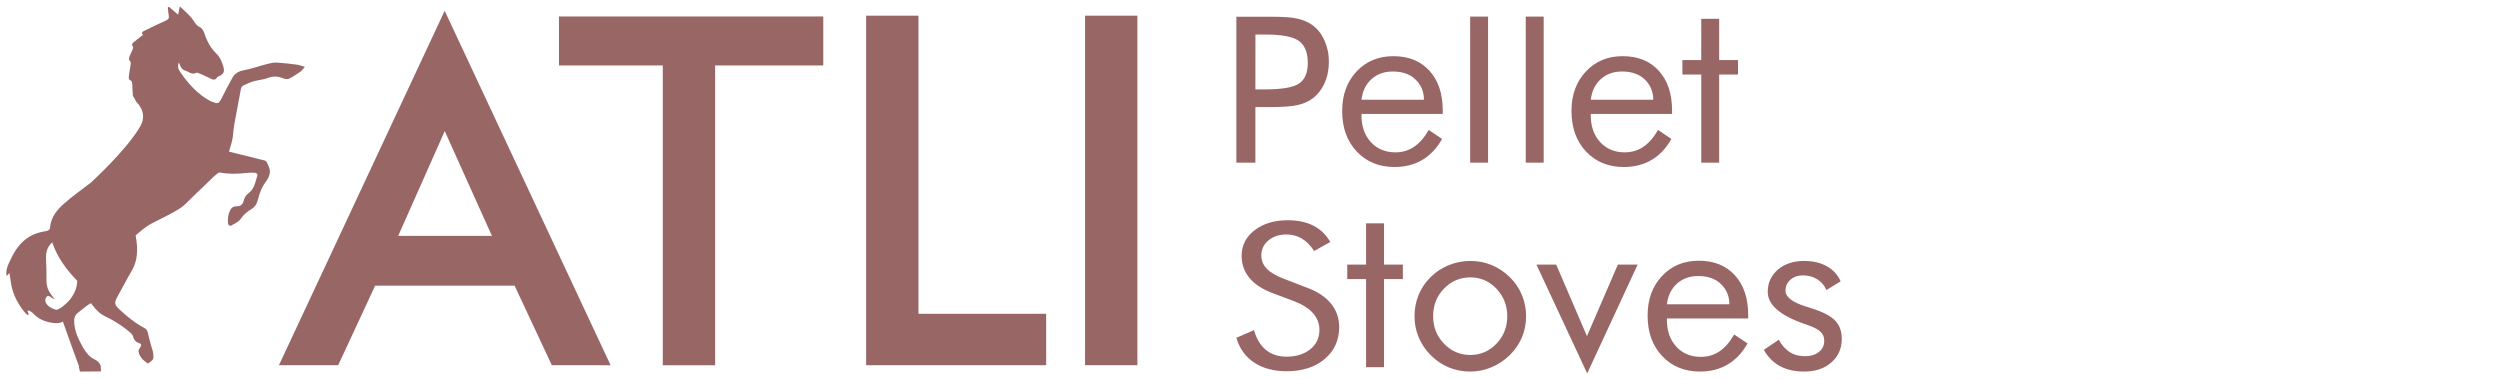
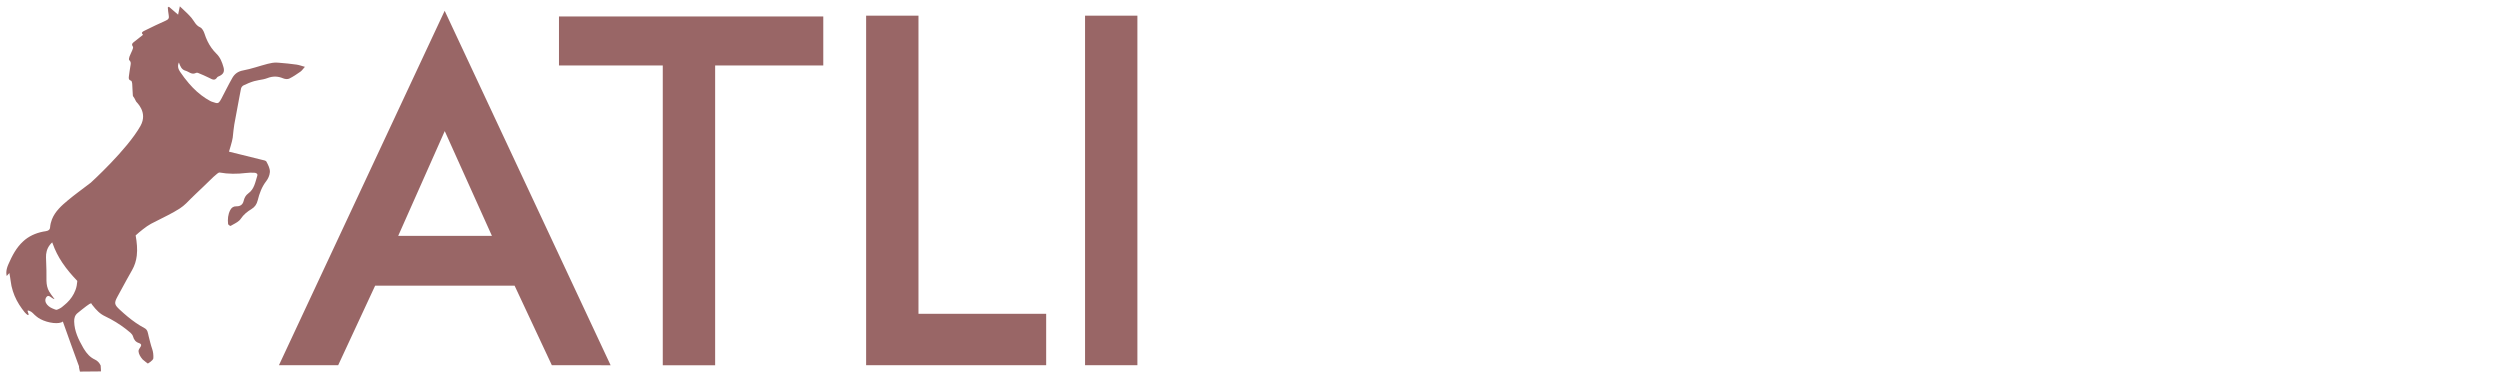
<svg xmlns="http://www.w3.org/2000/svg" version="1.1" id="katman_1" x="0px" y="0px" width="395px" height="60px" viewBox="0 0 395 60" enable-background="new 0 0 395 60" xml:space="preserve">
  <path id="atli" fill="#996666" d="M44.073,57.703l26.186-56l26.219,56.005l-9.287-0.005l-5.886-12.572h-22.03l-5.843,12.574  L44.073,57.703z M77.724,37.266L70.27,20.711l-7.354,16.555H77.724L77.724,37.266z M171.438,57.705V2.479h8.271v55.227  L171.438,57.705L171.438,57.705z M136.847,57.705V2.479h8.272v47.097h20.175v8.128l-21.257,0.002L136.847,57.705L136.847,57.705z   M104.718,57.705V10.339h-16.4V2.598h41.76v7.741h-17.086v47.369h-8.274V57.705z M12.628,58.711l3.321-0.029  c0,0,0.007-0.453-0.044-0.931c-0.189-0.405-0.467-0.729-0.9-0.935c-0.789-0.364-1.308-0.967-1.747-1.688  c-0.042-0.065-0.084-0.138-0.124-0.208c-0.735-1.286-1.37-2.582-1.414-4.1c-0.017-0.545,0.105-1.014,0.552-1.368  c0.458-0.361,0.902-0.74,1.372-1.085c0.813-0.604,0.796-0.463,0.895-0.233c0.019,0.021,0.037,0.044,0.056,0.065  c0.644,0.82,1.197,1.393,1.995,1.766c0.313,0.146,0.618,0.307,0.919,0.469c1.113,0.604,2.159,1.324,3.122,2.156  c0.169,0.149,0.328,0.358,0.387,0.57c0.146,0.52,0.415,0.884,0.947,1.047c0.074,0.025,0.133,0.054,0.184,0.084  c0.167,0.105,0.197,0.248,0.093,0.445c-0.022,0.045-0.049,0.087-0.084,0.135c-0.134,0.18-0.28,0.419-0.271,0.62  c0.021,0.417,0.286,0.896,0.655,1.307c0.288,0.267,0.815,0.644,0.815,0.644s0.785-0.438,0.871-0.819  c0.032-0.519-0.03-1.044-0.177-1.462c-0.234-0.664-0.384-1.354-0.562-2.036c-0.124-0.474-0.129-1.004-0.64-1.274  c-0.485-0.256-0.945-0.539-1.391-0.846c-0.895-0.617-1.724-1.32-2.524-2.063c-0.868-0.807-0.928-1.045-0.372-2.075  c0.485-0.9,0.972-1.794,1.466-2.688c0.275-0.496,0.549-0.996,0.833-1.484c0.429-0.746,0.655-1.512,0.75-2.291  c0.125-1.039,0.014-2.106-0.176-3.211c0.021-0.021,0.051-0.047,0.074-0.064c0.243-0.223,0.631-0.555,1.064-0.893  c0.428-0.336,0.893-0.666,1.284-0.873c0.036-0.021,0.073-0.037,0.11-0.057c0.865-0.451,1.749-0.877,2.616-1.328  c0.623-0.321,1.237-0.66,1.829-1.041c0.366-0.233,0.7-0.517,1.02-0.822c0.493-0.471,0.959-0.991,1.468-1.45  c0.375-0.339,0.793-0.745,1.214-1.155c1.154-1.128,2.311-2.3,2.565-2.254c1.398,0.251,2.792,0.247,4.199,0.075  c0.438-0.054,0.887-0.064,1.327-0.035c0.221,0.014,0.487,0.106,0.467,0.373c-0.002,0.034-0.011,0.069-0.021,0.109  c-0.32,1.001-0.468,2.099-1.415,2.776c-0.417,0.3-0.621,0.702-0.733,1.171c0,0.004-0.002,0.006-0.002,0.01  c-0.148,0.617-0.553,0.877-1.161,0.863c-0.459-0.013-0.759,0.211-0.962,0.6c-0.362,0.697-0.421,1.443-0.338,2.199l0,0  c0.014,0.119,0.34,0.332,0.399,0.297c0.107-0.064,0.22-0.127,0.334-0.188c0.482-0.263,0.991-0.519,1.261-0.924  c0.463-0.693,1.042-1.147,1.721-1.562c0.511-0.312,0.814-0.744,0.968-1.373c0.002-0.008,0.003-0.014,0.005-0.021  c0.264-1.069,0.643-2.108,1.345-3.01c0.292-0.377,0.526-0.896,0.564-1.371c0.004-0.044,0.009-0.09,0.009-0.136  c0.001-0.529-0.287-1.083-0.55-1.572c-0.096-0.18-0.473-0.23-0.735-0.293c-1.237-0.31-2.132-0.531-3.113-0.772  c-0.618-0.151-1.27-0.313-2.065-0.509c0.005-0.054,0.519-1.625,0.589-2.21c0.047-0.391,0.083-0.784,0.125-1.172  c0.033-0.303,0.069-0.606,0.123-0.905c0.26-1.47,0.535-2.936,0.818-4.405c0.082-0.422,0.162-0.847,0.245-1.27  c0.037-0.192,0.213-0.419,0.386-0.504c0.541-0.259,1.1-0.502,1.678-0.67c0.239-0.068,0.486-0.118,0.731-0.162  c0.466-0.083,0.935-0.153,1.365-0.32c0.868-0.337,1.66-0.32,2.503,0.036c0.279,0.117,0.697,0.165,0.953,0.042  c0.621-0.3,1.201-0.699,1.768-1.095c0.242-0.169,0.413-0.439,0.712-0.768c-0.542-0.148-0.937-0.301-1.343-0.354  c-0.914-0.119-1.831-0.229-2.749-0.291c-0.112-0.008-0.226-0.016-0.34-0.021c-0.479-0.025-0.981,0.069-1.452,0.193  c-1.3,0.335-2.573,0.799-3.886,1.042c-0.807,0.149-1.331,0.548-1.691,1.174c-0.619,1.074-1.151,2.193-1.736,3.288  c-0.316,0.584-0.461,0.787-0.916,0.666c-0.342-0.12-0.618-0.173-0.854-0.301c-0.239-0.129-0.469-0.268-0.693-0.411  c-1.017-0.652-1.884-1.46-2.66-2.358c-0.5-0.578-0.963-1.195-1.399-1.835c-0.271-0.399-0.468-0.909-0.189-1.478  c0.211,0.591,0.411,1.131,1.049,1.304c0.515,0.14,0.952,0.655,1.561,0.383c0.028-0.012,0.056-0.023,0.084-0.038  c0.085-0.048,0.232-0.042,0.325-0.002c0.606,0.255,1.216,0.502,1.8,0.802c0.449,0.229,0.851,0.49,1.226-0.098  c0.061-0.096,0.212-0.142,0.327-0.195c0.654-0.303,0.873-0.709,0.672-1.416c-0.22-0.776-0.504-1.532-1.103-2.114  c-0.303-0.296-0.568-0.614-0.805-0.944c-0.477-0.674-0.831-1.421-1.087-2.23c-0.122-0.379-0.37-0.864-0.692-1.005  C30.914,4,30.686,3.346,30.255,2.823c-0.239-0.289-0.508-0.557-0.79-0.83C29.133,1.676,28.779,1.357,28.414,1  c-0.119,0.571-0.193,0.932-0.273,1.318c-0.518-0.445-0.987-0.846-1.459-1.253c-0.056,0.038-0.114,0.075-0.171,0.113  c0.047,0.411,0.063,0.83,0.147,1.236c0.088,0.429-0.022,0.651-0.45,0.838c-1.089,0.475-2.156,1-3.225,1.523  c-0.069,0.034-0.14,0.07-0.209,0.104C22.531,5,22.229,5.162,22.605,5.493c-0.45,0.355-0.885,0.688-1.311,1.036  c-0.265,0.215-0.621,0.391-0.292,0.848c0.079,0.107-0.034,0.385-0.104,0.566c-0.132,0.341-0.32,0.662-0.443,1.005  c-0.063,0.176-0.123,0.479-0.034,0.557c0.357,0.315,0.224,0.664,0.169,1.021c-0.075,0.49-0.162,0.981-0.218,1.472  c-0.035,0.297-0.112,0.618,0.331,0.75c0.103,0.032,0.174,0.303,0.186,0.471c0.046,0.622,0.048,1.249,0.101,1.873  c0.011,0.14,0.159,0.268,0.236,0.406c0.102,0.182,0.192,0.369,0.287,0.554c0.006,0.072,1.912,1.646,0.683,3.842  c-2.107,3.752-7.845,8.961-7.858,8.974c-0.316,0.241-0.628,0.477-0.938,0.709c-0.369,0.276-0.731,0.55-1.089,0.822  c-0.52,0.393-1.029,0.787-1.522,1.199c-0.021,0.018-0.042,0.034-0.063,0.051c-0.508,0.422-1.006,0.855-1.439,1.334  c-0.448,0.494-0.827,1.041-1.075,1.664c-0.155,0.396-0.261,0.817-0.3,1.285c-0.032,0.373-0.28,0.536-0.672,0.594  c-1.203,0.172-2.321,0.586-3.276,1.343c-0.107,0.086-0.205,0.176-0.304,0.268c-1.084,0.986-1.742,2.27-2.323,3.595  c-0.177,0.402-0.318,0.819-0.335,1.266c-0.006,0.195,0.008,0.404,0.06,0.615c0.136-0.151,0.24-0.273,0.42-0.481  c0.076,0.463,0.154,0.831,0.195,1.214c0.062,0.574,0.187,1.121,0.355,1.646c0.32,1.01,0.816,1.939,1.455,2.809  c0.131,0.184,0.266,0.36,0.407,0.532C4.093,49.57,4.829,50.289,4.37,49.2c-0.14-0.325,0.587,0.004,0.813,0.265  c0.178,0.208,0.401,0.381,0.611,0.561c0.17,0.146,0.376,0.276,0.598,0.395c1.207,0.643,2.997,0.854,3.536,0.376  c0.104,0.292,0.207,0.576,0.309,0.865c0.731,2.046,1.424,4.003,2.144,5.94c0.036,0.094,0.071,0.193,0.113,0.295  C12.416,57.877,12.628,58.711,12.628,58.711z M10.577,47.843c-0.238,0.226-0.498,0.429-0.746,0.64  C9.719,48.578,9.6,48.66,9.466,48.727c-0.119,0.059-0.474,0.256-0.602,0.224c-0.208-0.054-0.435-0.161-0.633-0.243  c-0.186-0.078-0.38-0.195-0.551-0.339c-0.334-0.277-0.582-0.66-0.5-1.101c0.052-0.271,0.293-0.613,0.601-0.477  c0.226,0.1,0.411,0.296,0.637,0.402c0.064,0.029,0.131,0.063,0.204,0.07c-0.045-0.063-0.09-0.119-0.135-0.181  c-0.249-0.335-0.499-0.649-0.702-0.991c-0.318-0.531-0.425-1.109-0.444-1.715c-0.005-0.135-0.006-0.27-0.002-0.402  c0.02-0.832-0.013-1.676-0.044-2.509c-0.01-0.264-0.02-0.522-0.027-0.784c-0.02-0.664,0.125-1.369,0.605-1.983  c0.109-0.146,0.229-0.276,0.375-0.404c0.017,0.048,0.038,0.092,0.054,0.14c0.201,0.563,0.425,1.092,0.677,1.59  c0.262,0.522,0.554,1.013,0.869,1.484c0.359,0.538,0.75,1.051,1.174,1.557c0.369,0.437,0.759,0.867,1.172,1.297  c0.038,0.039-0.019,0.322-0.024,0.386c-0.01,0.127-0.027,0.251-0.049,0.379c-0.045,0.24-0.115,0.485-0.202,0.713  C11.642,46.584,11.155,47.3,10.577,47.843z" />
-   <path id="sobaen" fill="#996666" d="M232.283,25.698V2.62h2.832v23.079L232.283,25.698L232.283,25.698z M198.354,16.917v8.782h-3.01  V2.642h5.438c0.944,0,1.769,0.023,2.471,0.07c0.703,0.047,1.272,0.122,1.71,0.222c0.438,0.101,0.855,0.233,1.258,0.398  c0.401,0.165,0.768,0.366,1.098,0.602c0.814,0.578,1.457,1.386,1.932,2.423c0.236,0.531,0.413,1.07,0.533,1.619  c0.117,0.548,0.178,1.147,0.178,1.795c0,1.25-0.234,2.386-0.702,3.405c-0.466,1.021-1.114,1.831-1.94,2.433  c-0.649,0.459-1.428,0.793-2.338,1c-0.91,0.206-2.31,0.309-4.198,0.309h-0.869L198.354,16.917L198.354,16.917z M198.354,14.122  h1.559c2.645,0,4.426-0.31,5.343-0.928c0.917-0.618,1.373-1.702,1.373-3.247c0-1.639-0.465-2.797-1.397-3.475  c-0.934-0.678-2.707-1.017-5.315-1.017h-1.56L198.354,14.122L198.354,14.122z M227.959,18.003h-12.845v0.249  c0,1.727,0.493,3.128,1.487,4.204c0.992,1.077,2.283,1.615,3.879,1.615c1.088,0,2.063-0.287,2.924-0.862s1.642-1.466,2.338-2.676  l2.107,1.42c-0.813,1.455-1.855,2.557-3.117,3.308c-1.264,0.751-2.729,1.126-4.396,1.126c-2.446,0-4.435-0.814-5.968-2.444  c-1.538-1.628-2.305-3.766-2.305-6.41c0-2.538,0.756-4.615,2.269-6.233c1.513-1.616,3.453-2.425,5.827-2.425  c2.398,0,4.296,0.767,5.695,2.3c1.397,1.533,2.101,3.626,2.101,6.279L227.959,18.003L227.959,18.003z M224.982,15.757  c0-0.684-0.125-1.304-0.379-1.857c-0.256-0.555-0.606-1.032-1.057-1.433c-0.849-0.778-2.021-1.167-3.507-1.167  c-1.337,0-2.449,0.401-3.341,1.203c-0.893,0.803-1.42,1.888-1.586,3.256L224.982,15.757L224.982,15.757z M241.068,25.698V2.62h2.834  v23.079L241.068,25.698L241.068,25.698z M264.189,18.003h-12.844v0.249c0,1.727,0.491,3.128,1.486,4.204  c0.994,1.077,2.284,1.615,3.88,1.615c1.087,0,2.063-0.287,2.923-0.862c0.86-0.575,1.641-1.466,2.338-2.676l2.108,1.42  c-0.813,1.455-1.854,2.557-3.116,3.308c-1.265,0.751-2.729,1.126-4.396,1.126c-2.446,0-4.435-0.814-5.969-2.444  c-1.537-1.628-2.304-3.766-2.304-6.41c0-2.538,0.753-4.615,2.269-6.233c1.514-1.616,3.455-2.425,5.828-2.425  c2.399,0,4.295,0.767,5.693,2.3c1.398,1.533,2.102,3.626,2.102,6.279L264.189,18.003L264.189,18.003z M261.211,15.757  c0-0.684-0.125-1.304-0.379-1.857c-0.256-0.555-0.604-1.032-1.055-1.433c-0.851-0.778-2.021-1.167-3.51-1.167  c-1.334,0-2.447,0.401-3.34,1.203c-0.891,0.803-1.421,1.888-1.584,3.256L261.211,15.757L261.211,15.757z M268.796,11.777h-2.978  V9.495h2.978V2.968h2.833v6.527h2.977v2.282h-2.977v13.92h-2.833V11.777z M206.488,45.451c1.666,0.609,2.932,1.445,3.799,2.507  c0.87,1.062,1.302,2.302,1.302,3.72c0,2.07-0.758,3.75-2.276,5.038c-1.518,1.289-3.528,1.938-6.032,1.938  c-2.03,0-3.736-0.456-5.12-1.366c-1.382-0.914-2.321-2.22-2.816-3.914l2.796-1.214c0.366,1.355,0.987,2.395,1.861,3.113  c0.874,0.72,1.967,1.082,3.277,1.082c1.522,0,2.77-0.392,3.738-1.166c0.967-0.778,1.453-1.797,1.453-3.061  c0-0.994-0.334-1.871-1.002-2.633c-0.667-0.758-1.675-1.396-3.021-1.917l-3.152-1.179c-1.714-0.618-2.996-1.434-3.846-2.439  c-0.851-1.001-1.274-2.191-1.274-3.572c0-1.623,0.683-2.959,2.055-4.013c1.371-1.052,3.119-1.577,5.244-1.577  c1.584,0,2.933,0.287,4.049,0.862c1.117,0.575,2.004,1.431,2.664,2.571l-2.551,1.426c-0.578-0.875-1.226-1.533-1.939-1.963  c-0.715-0.43-1.532-0.646-2.453-0.646c-1.133,0-2.077,0.312-2.826,0.933c-0.749,0.619-1.127,1.412-1.127,2.375  c0,0.809,0.28,1.504,0.843,2.088c0.56,0.584,1.442,1.109,2.647,1.576L206.488,45.451z M215.841,44.093h-2.977v-2.282h2.977v-6.527  h2.835v6.527h2.977v2.282h-2.977v13.921h-2.835V44.093z M223.493,49.957c0-1.193,0.217-2.314,0.647-3.365  c0.433-1.048,1.067-1.988,1.903-2.814c0.838-0.826,1.802-1.459,2.888-1.894c1.088-0.438,2.217-0.657,3.387-0.657  c1.18,0,2.296,0.215,3.347,0.646s2.015,1.07,2.89,1.92c0.836,0.818,1.473,1.759,1.911,2.827c0.438,1.067,0.657,2.185,0.657,3.339  c0,1.18-0.216,2.285-0.646,3.32c-0.433,1.033-1.069,1.97-1.914,2.807c-0.847,0.836-1.813,1.484-2.896,1.938  c-1.088,0.453-2.202,0.683-3.348,0.683c-1.215,0-2.354-0.22-3.41-0.656c-1.057-0.438-2.006-1.077-2.844-1.921  c-0.84-0.846-1.478-1.789-1.912-2.832C223.711,52.248,223.493,51.137,223.493,49.957z M226.436,49.957  c0,1.714,0.572,3.164,1.719,4.348c1.146,1.188,2.535,1.781,4.164,1.781c1.604,0,2.979-0.595,4.117-1.781  c1.139-1.184,1.709-2.634,1.709-4.348c0-1.688-0.566-3.131-1.701-4.333c-1.131-1.198-2.508-1.797-4.125-1.797  c-1.631,0-3.019,0.591-4.164,1.771C227.008,46.779,226.436,48.23,226.436,49.957z M250.777,59l-8.019-17.189l3.12-0.004  l4.862,11.297l4.885-11.295l3.123,0.002L250.777,59z M276.217,50.316h-12.845v0.25c0,1.728,0.496,3.127,1.487,4.205  c0.992,1.076,2.283,1.612,3.881,1.612c1.086,0,2.061-0.286,2.923-0.86c0.862-0.575,1.64-1.469,2.336-2.678l2.11,1.42  c-0.814,1.457-1.854,2.56-3.117,3.311c-1.266,0.749-2.729,1.127-4.395,1.127c-2.449,0-4.438-0.814-5.972-2.443  c-1.537-1.63-2.304-3.767-2.304-6.41c0-2.537,0.755-4.615,2.269-6.232c1.513-1.616,3.455-2.426,5.828-2.426  c2.397,0,4.295,0.768,5.694,2.3c1.398,1.534,2.101,3.626,2.101,6.276L276.217,50.316L276.217,50.316z M273.242,48.07  c0-0.684-0.126-1.301-0.381-1.855c-0.254-0.555-0.605-1.031-1.053-1.43c-0.854-0.782-2.021-1.171-3.51-1.171  c-1.335,0-2.447,0.403-3.341,1.202c-0.892,0.804-1.422,1.89-1.586,3.257L273.242,48.07L273.242,48.07z M278.682,55.275l2.373-1.596  c0.438,0.829,0.998,1.473,1.684,1.926c0.684,0.453,1.504,0.676,2.447,0.676c0.91,0,1.643-0.225,2.205-0.672s0.84-1.039,0.84-1.77  c0-0.558-0.188-1.02-0.559-1.39c-0.371-0.372-1.037-0.73-1.994-1.072l-0.459-0.16c-3.941-1.344-5.916-3.043-5.916-5.1  c0-1.425,0.532-2.601,1.602-3.515c1.068-0.916,2.449-1.373,4.138-1.373c1.394,0,2.589,0.276,3.591,0.832  c0.998,0.554,1.727,1.349,2.188,2.387l-2.247,1.382c-0.321-0.745-0.812-1.313-1.474-1.718c-0.66-0.401-1.402-0.602-2.23-0.602  c-0.803,0-1.466,0.229-1.982,0.682c-0.516,0.455-0.779,1.037-0.779,1.744c0,0.994,1.072,1.824,3.225,2.496l0.957,0.303  c1.77,0.566,3.001,1.213,3.686,1.938C290.657,51.4,291,52.359,291,53.551c0,1.51-0.546,2.746-1.643,3.711  c-1.09,0.963-2.519,1.443-4.279,1.443c-1.484,0-2.76-0.279-3.816-0.844C280.202,57.298,279.343,56.438,278.682,55.275z" />
</svg>